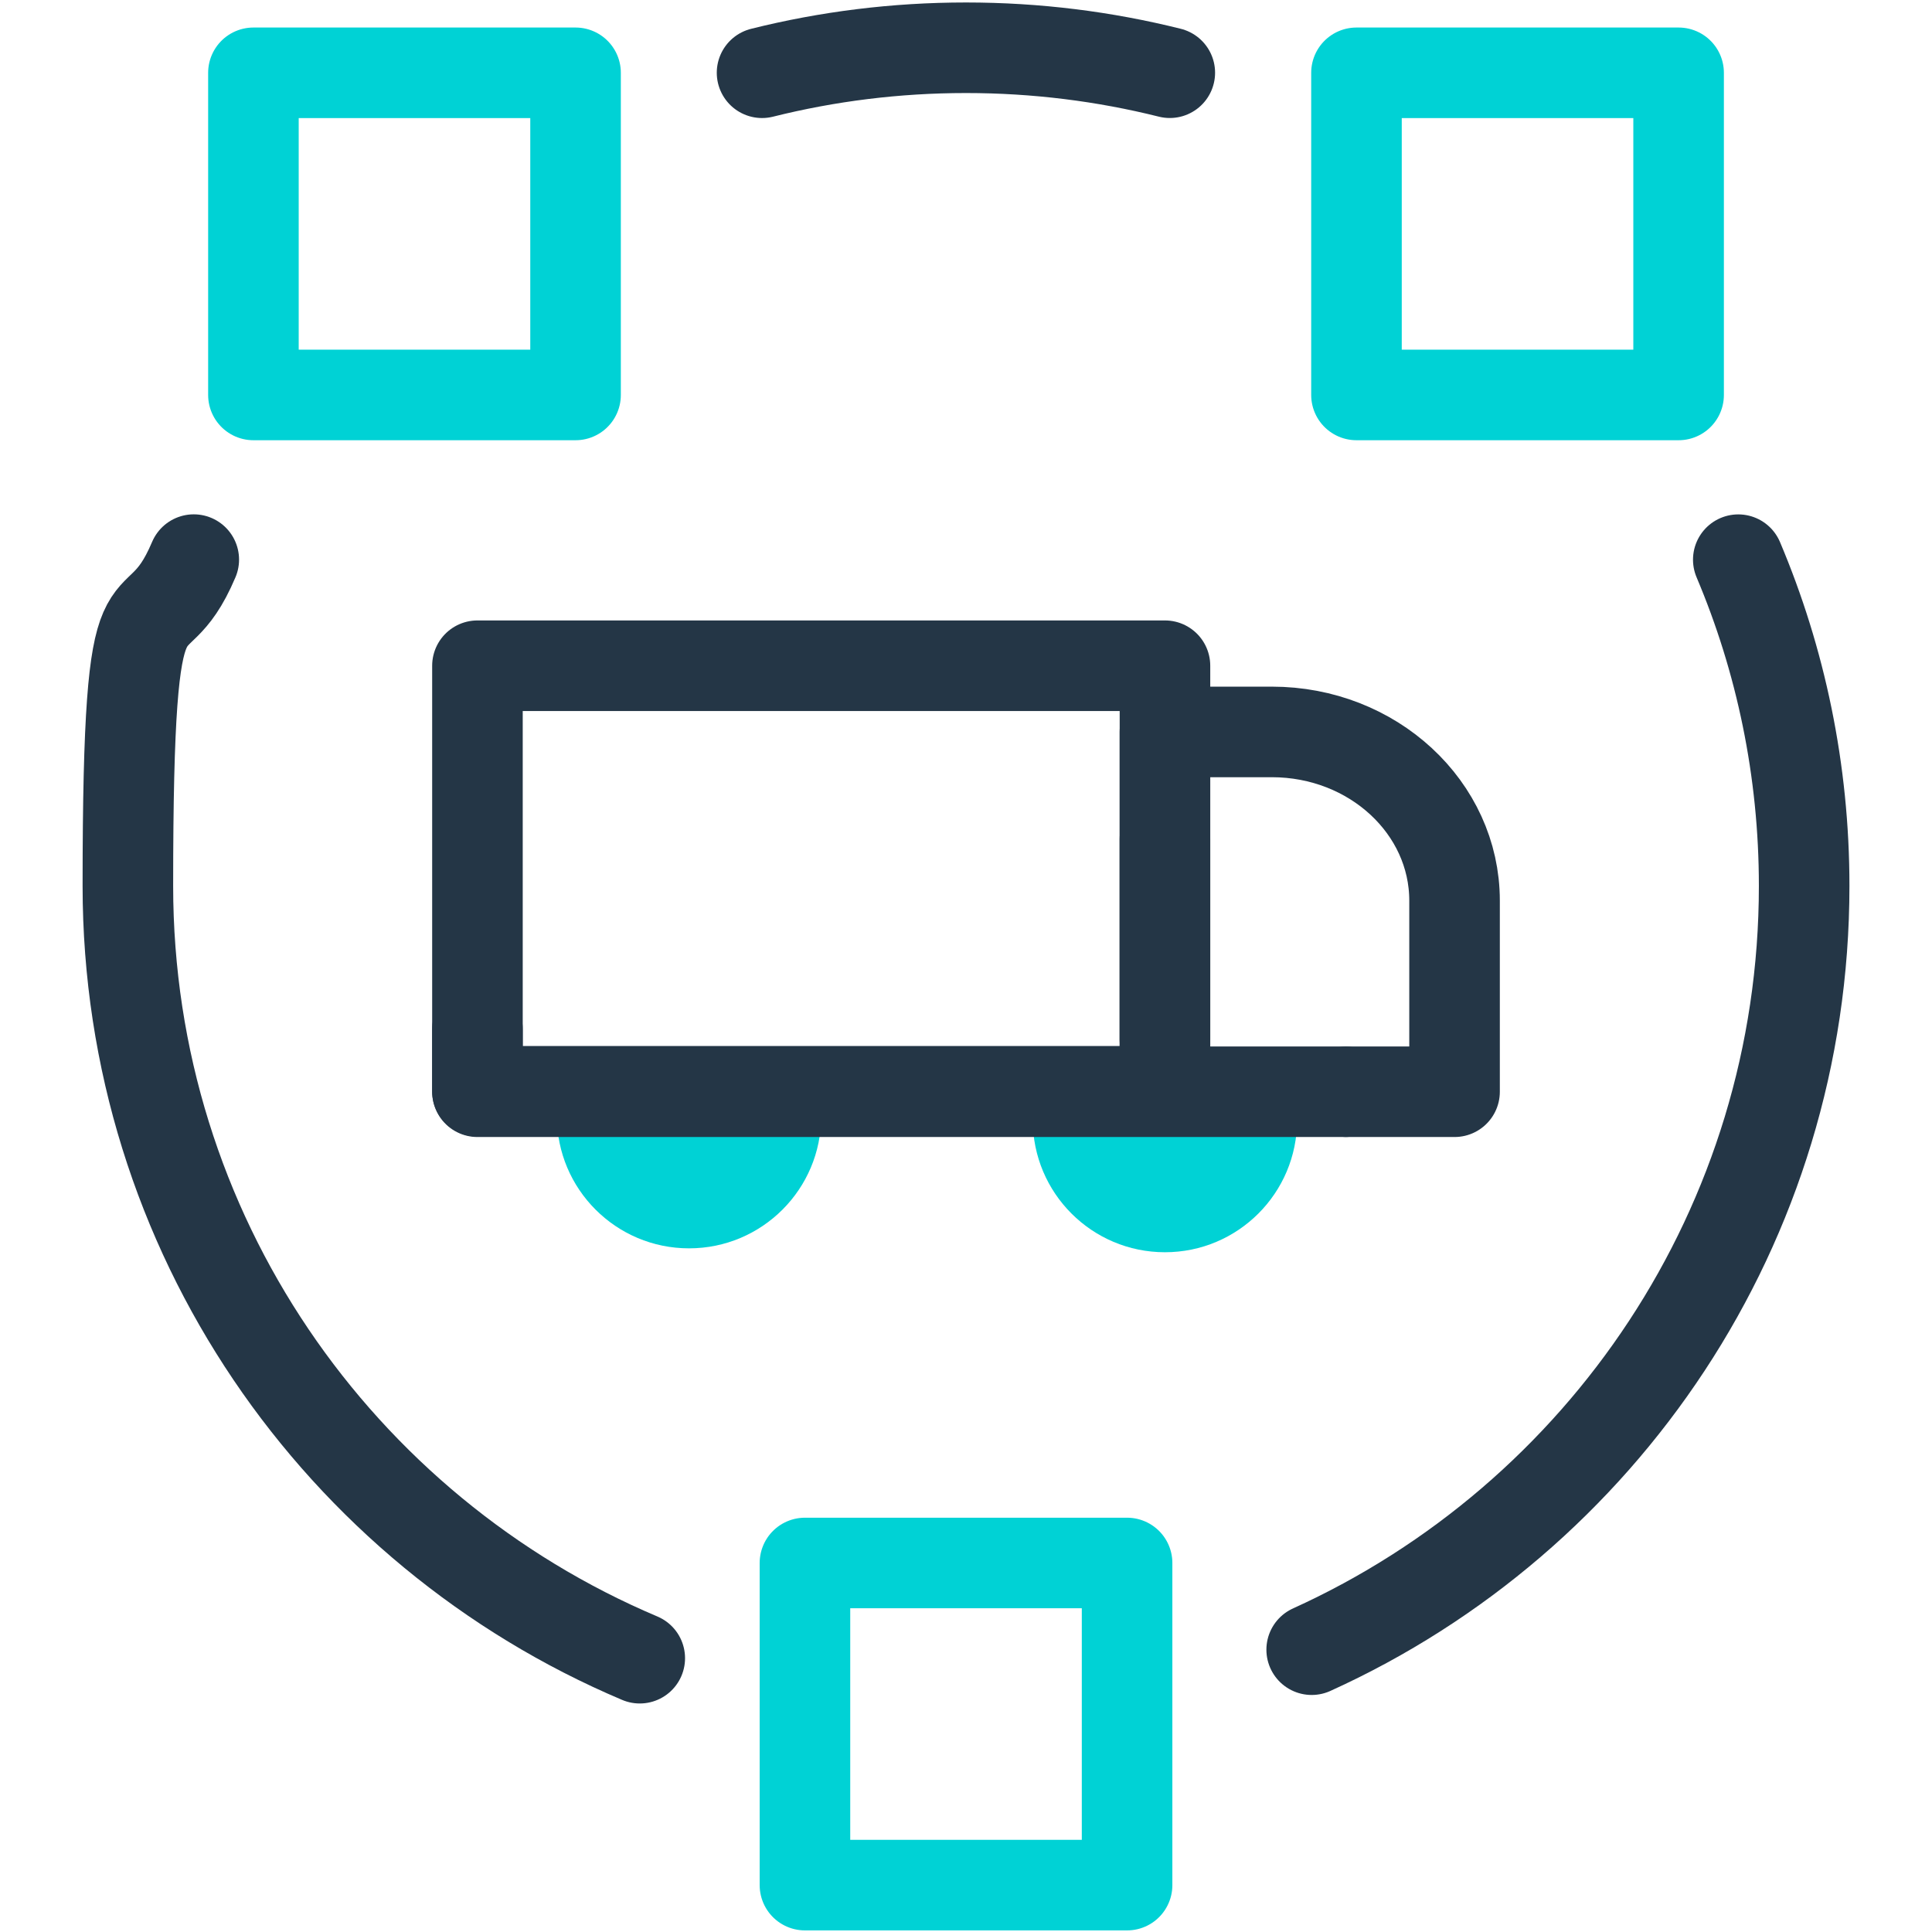
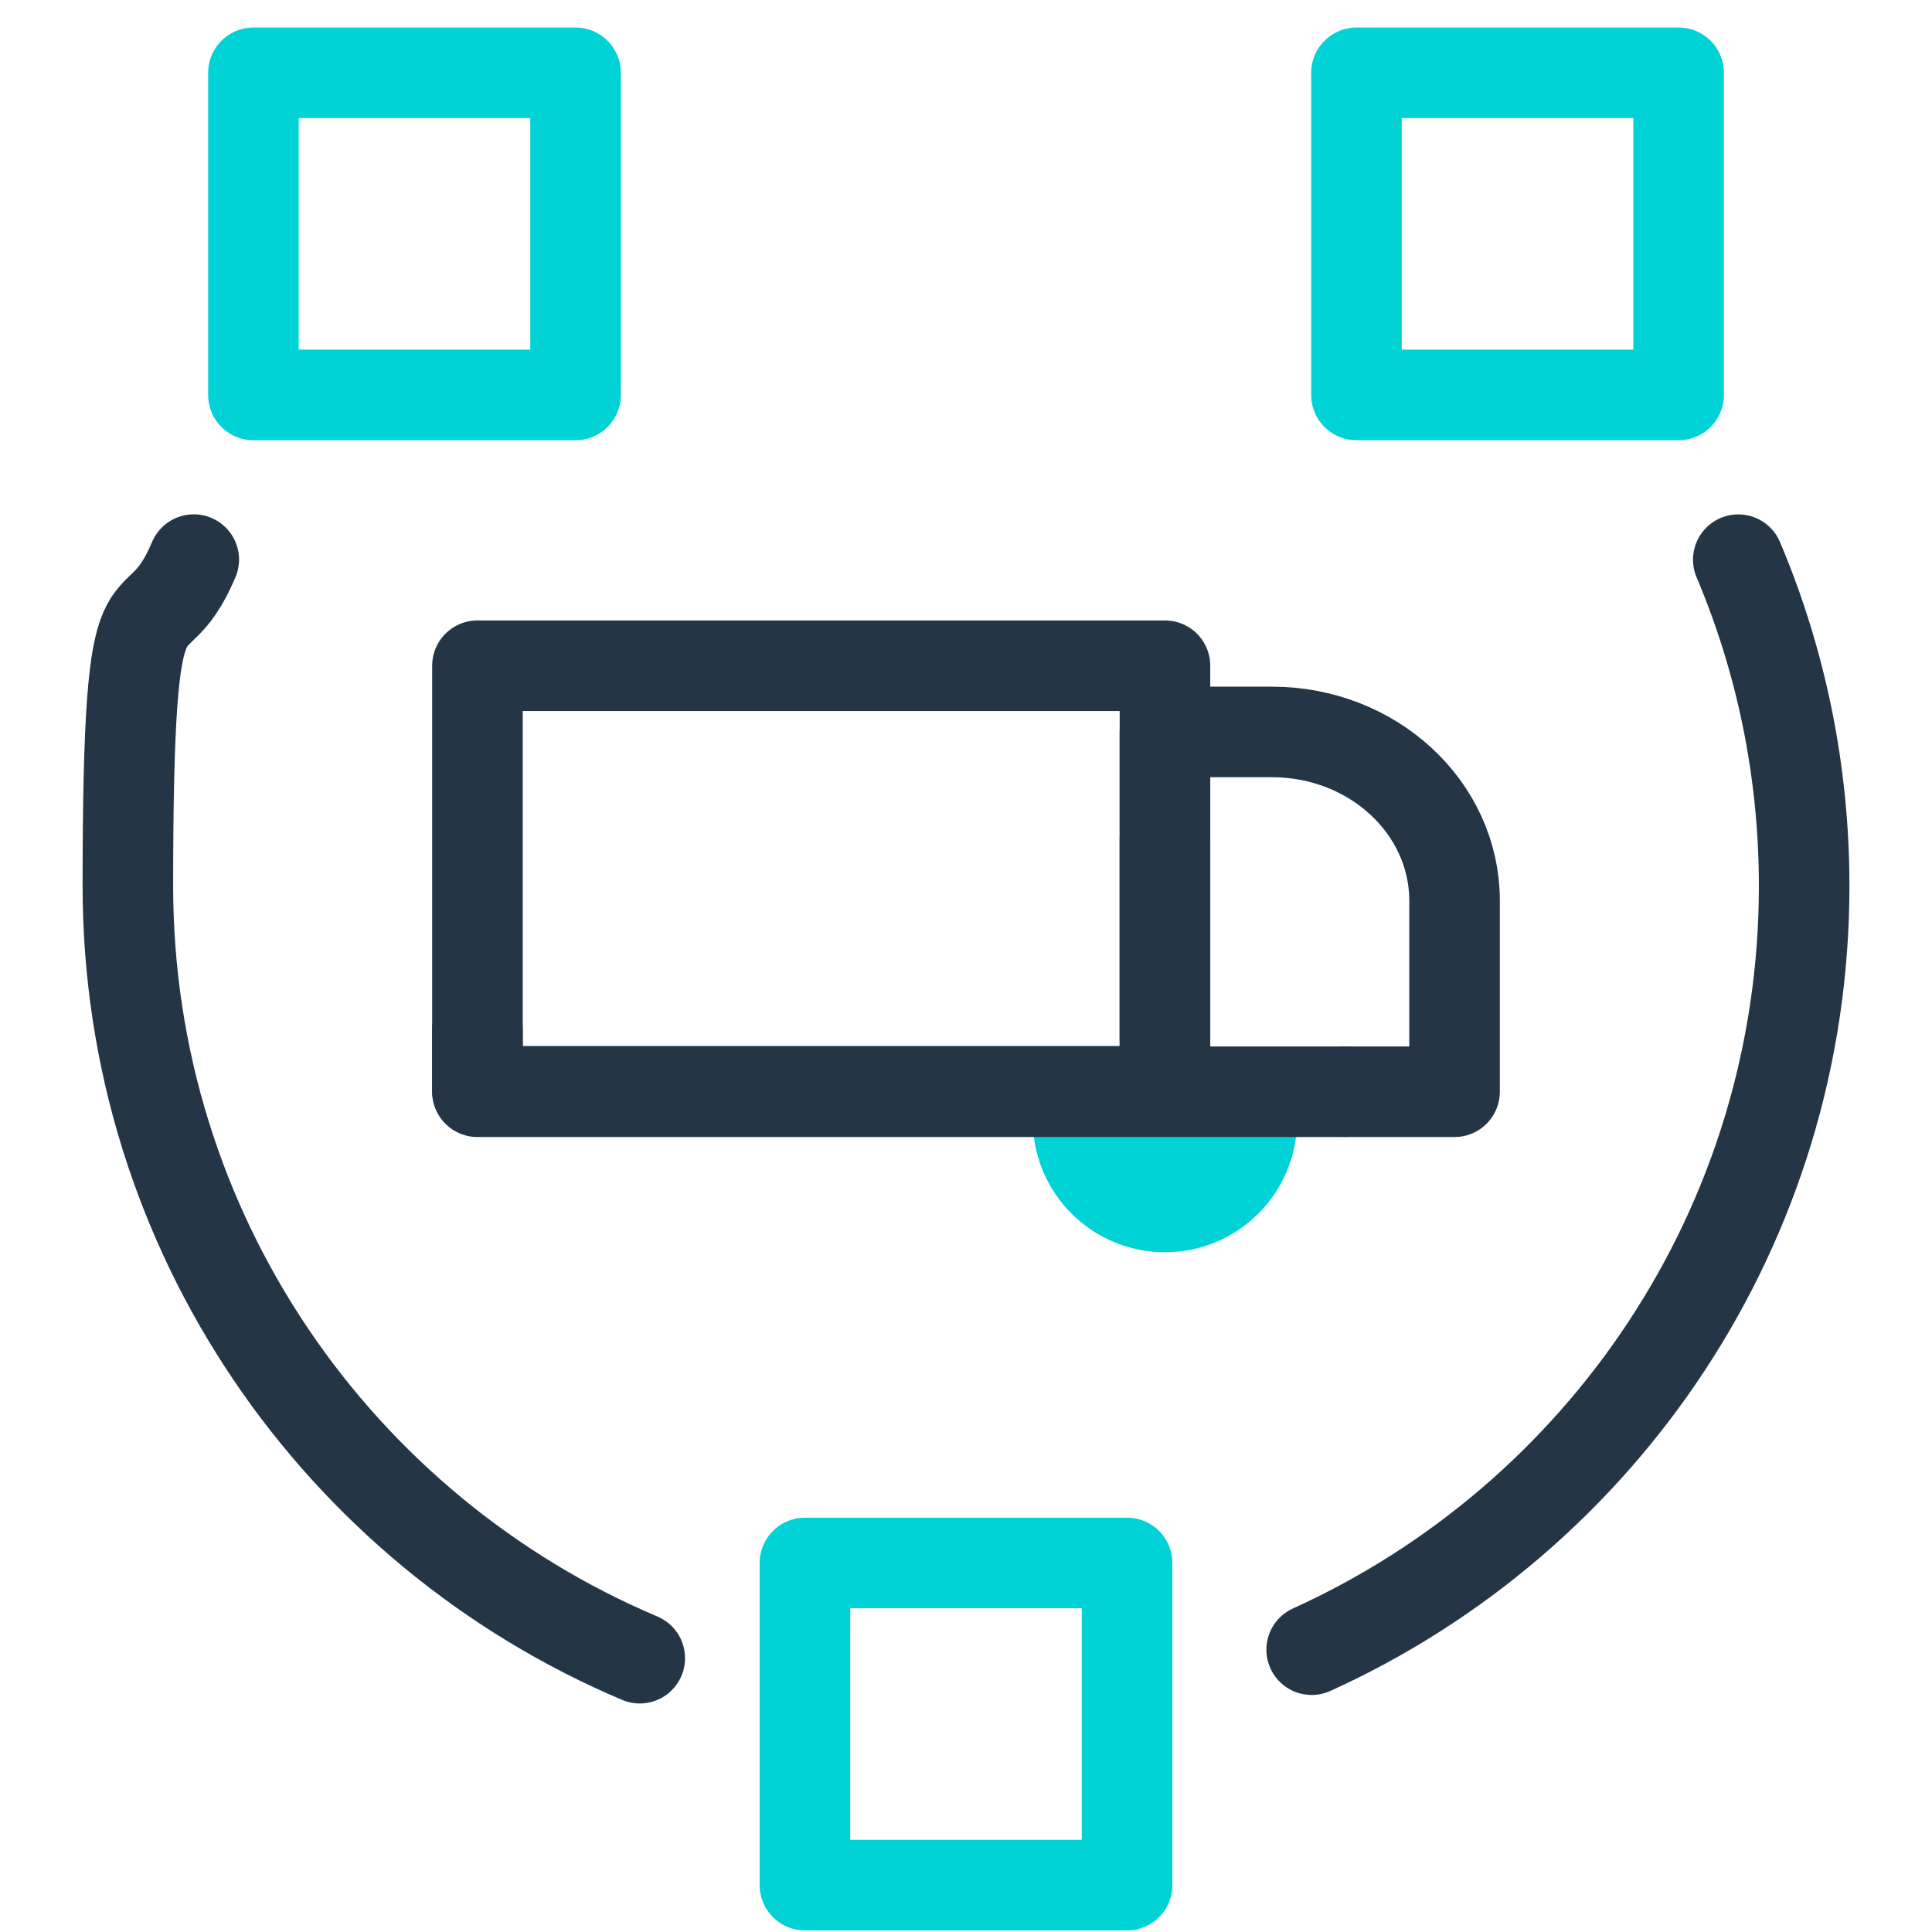
<svg xmlns="http://www.w3.org/2000/svg" id="uuid-63cd1b26-e615-41a4-9183-fcd505e7975b" viewBox="0 0 64 64">
-   <path d="M27.159,36.354c.029,.203,.044,.41,.044,.621,0,2.418-1.96,4.378-4.378,4.378s-4.378-1.96-4.378-4.378c0-.237,.019-.469,.055-.696" style="fill:#00d2d5;" />
  <path d="M42.864,36.15c.068,.307,.104,.626,.104,.954,0,2.418-1.96,4.378-4.378,4.378s-4.378-1.96-4.378-4.378c0-.302,.031-.597,.089-.882" style="fill:#00d2d5;" />
  <path d="M38.59,34.432v-10.186h3.542c3.343,0,6.052,2.503,6.052,5.59v6.329h-3.561" style="fill:none; stroke:#243646; stroke-linecap:round; stroke-linejoin:round; stroke-width:3px;" />
  <polyline points="44.548 36.165 15.816 36.165 15.816 34.087" style="fill:none; fill-rule:evenodd; stroke:#243646; stroke-linecap:round; stroke-linejoin:round; stroke-width:3px;" />
  <line x1="38.59" y1="27.793" x2="38.59" y2="35.108" style="fill:none; stroke:#243646; stroke-linecap:round; stroke-linejoin:round; stroke-width:3px;" />
  <rect x="15.816" y="22.053" width="22.775" height="14.097" style="fill:none; stroke:#243646; stroke-linecap:round; stroke-linejoin:round; stroke-width:3px;" />
  <path d="M57.583,18.54c1.405,3.322,2.182,6.974,2.182,10.807,0,11.251-6.692,20.939-16.314,25.301" style="fill:none; stroke:#243646; stroke-linecap:round; stroke-linejoin:round; stroke-width:3px;" />
-   <path d="M25.244,2.41c2.163-.541,4.426-.828,6.756-.828,2.329,0,4.59,.287,6.751,.827" style="fill:none; stroke:#243646; stroke-linecap:round; stroke-linejoin:round; stroke-width:3px;" />
  <path d="M21.193,54.93c-9.965-4.215-16.957-14.082-16.957-25.583s.777-7.487,2.183-10.809" style="fill:none; stroke:#243646; stroke-linecap:round; stroke-linejoin:round; stroke-width:3px;" />
  <rect x="44.935" y="2.412" width="10.671" height="10.671" style="fill:none; stroke:#00d2d5; stroke-linecap:round; stroke-linejoin:round; stroke-width:3px;" />
  <rect x="26.665" y="51.776" width="10.671" height="10.671" style="fill:none; stroke:#00d2d5; stroke-linecap:round; stroke-linejoin:round; stroke-width:3px;" />
  <rect x="8.395" y="2.412" width="10.671" height="10.671" style="fill:none; stroke:#00d2d5; stroke-linecap:round; stroke-linejoin:round; stroke-width:3px;" />
</svg>